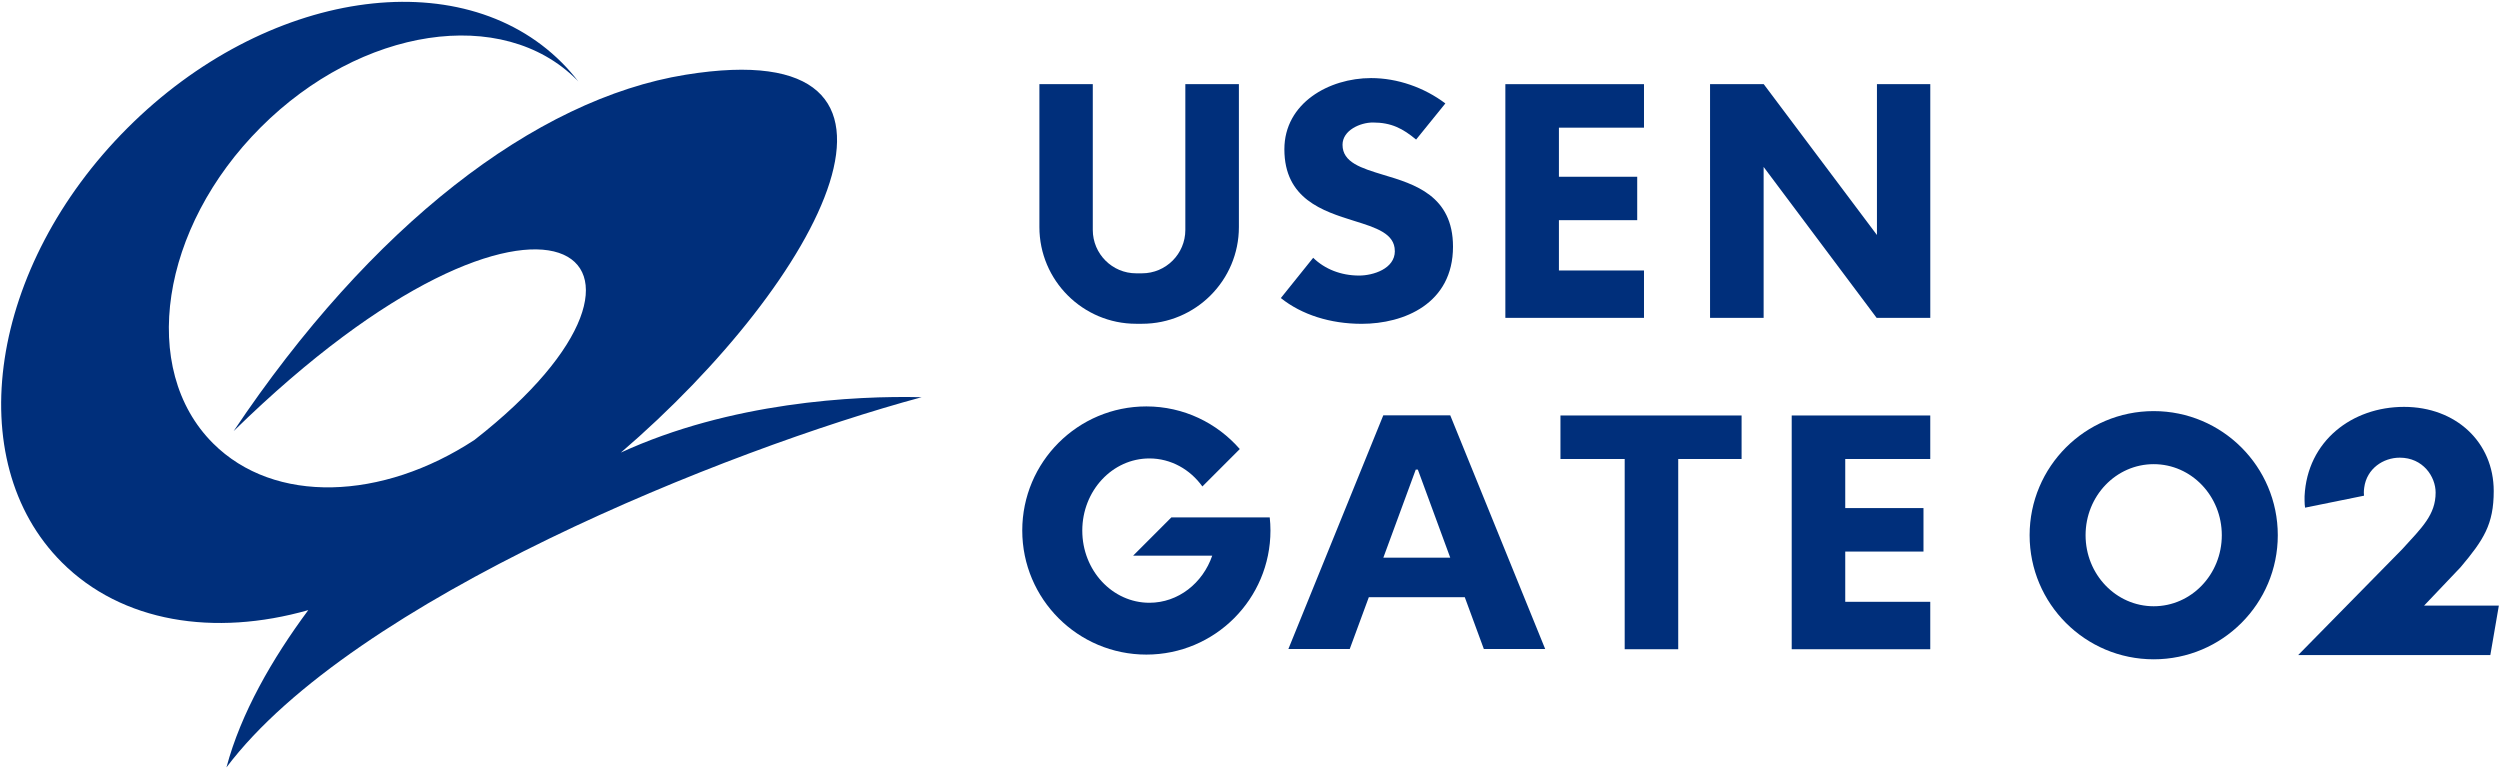
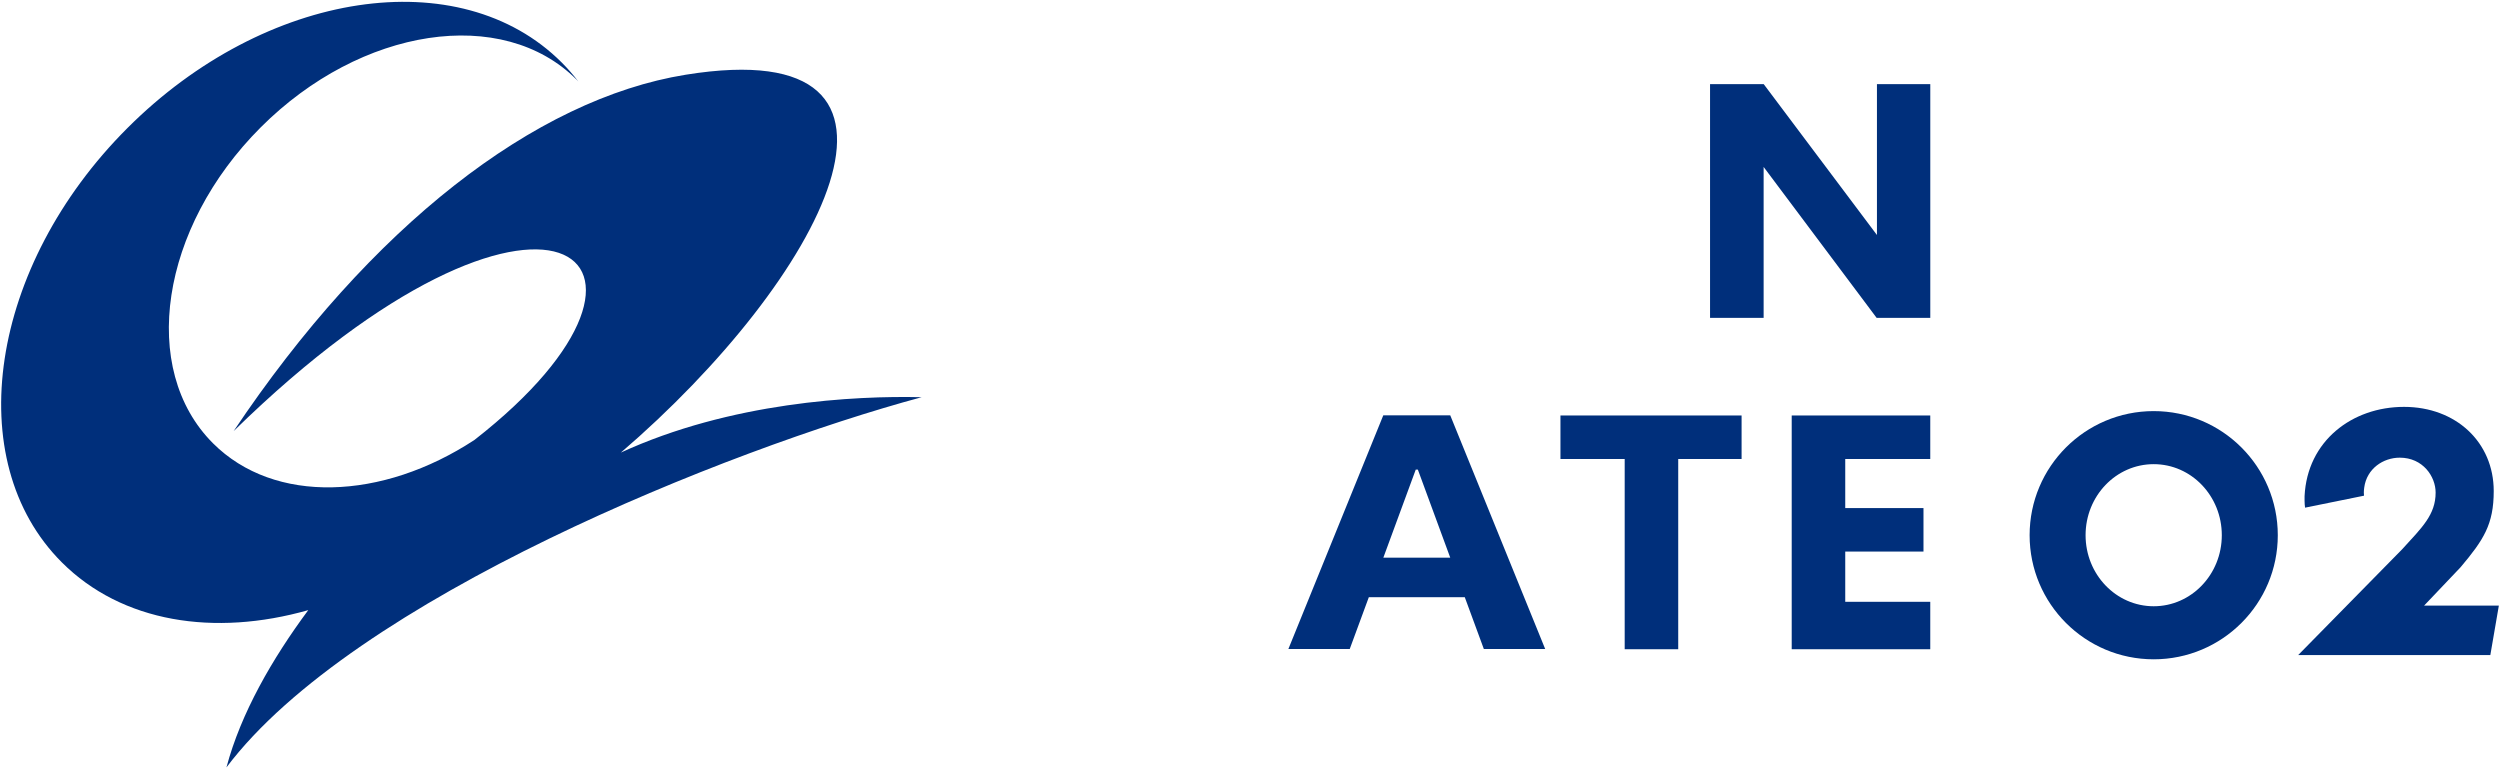
<svg xmlns="http://www.w3.org/2000/svg" width="104" height="32" viewBox="0 0 104 32" fill="none">
-   <path d="M58.024 10.441C58.024 9.715 57.241 9.471 56.327 9.187C55.036 8.783 53.43 8.279 53.43 6.21C53.43 4.288 55.287 3.248 57.036 3.248C58.131 3.248 59.245 3.637 60.127 4.303C59.973 4.492 59.051 5.635 58.91 5.806C58.361 5.351 57.887 5.096 57.112 5.096C56.584 5.096 55.849 5.42 55.849 6.023C55.849 6.759 56.634 6.995 57.546 7.273C58.836 7.658 60.445 8.138 60.445 10.261C60.445 12.635 58.403 13.471 56.647 13.471C55.344 13.471 54.152 13.094 53.283 12.399C53.428 12.218 54.478 10.907 54.628 10.724C55.112 11.195 55.782 11.463 56.54 11.463C57.116 11.463 58.026 11.185 58.026 10.444" fill="#002F7B" />
  <path d="M73.367 6.945V13.223H71.138V3.501H73.371L78.081 9.776V3.501H80.3V13.223H78.068L73.367 6.945Z" fill="#002F7B" />
-   <path d="M47.262 13.469C45.047 13.469 43.239 11.667 43.239 9.446V3.501H45.46V9.566C45.46 10.562 46.27 11.37 47.262 11.37H47.508C48.502 11.37 49.31 10.562 49.31 9.566V3.501H51.538V9.446C51.538 11.667 49.733 13.469 47.508 13.469H47.262Z" fill="#002F7B" />
-   <path d="M68.39 3.501V5.311H64.851V7.353H68.108V9.159H64.851V11.252H68.39V13.223H62.623V3.501H68.39Z" fill="#002F7B" />
  <path d="M25.814 18.84C34.214 11.637 39.71 1.303 28.523 3.109C22.243 4.124 15.414 9.429 9.719 17.934C22.599 5.336 29.569 10.633 19.738 18.301C15.9 20.819 11.416 20.995 8.86 18.44C5.778 15.36 6.668 9.475 10.845 5.299C15.022 1.12 20.906 0.231 23.986 3.313C24.011 3.339 24.035 3.366 24.06 3.391C23.847 3.115 23.618 2.85 23.367 2.6C19.131 -1.636 11.041 -0.415 5.3 5.328C-0.443 11.069 -1.664 19.16 2.571 23.393C5.072 25.894 8.915 26.492 12.824 25.381C11.323 27.406 10.02 29.669 9.42 31.924C14.691 24.924 30.258 18.707 38.34 16.524C35.548 16.456 30.38 16.728 25.811 18.835L25.814 18.84Z" fill="#002F7B" />
  <path d="M98.343 20.618C98.322 20.467 98.352 20.282 98.352 20.282C98.457 19.492 99.145 19.039 99.83 19.039C100.794 19.039 101.322 19.823 101.322 20.492C101.322 21.412 100.756 21.945 99.933 22.846L95.605 27.25H103.598L103.952 25.193H100.842L100.973 25.056L102.36 23.597C103.318 22.46 103.739 21.816 103.739 20.429C103.739 18.399 102.169 16.926 100.007 16.926C97.844 16.926 95.979 18.347 95.87 20.642C95.87 20.642 95.863 20.97 95.891 21.119L98.346 20.62L98.343 20.618Z" fill="#002F7B" />
  <path d="M80.299 17.284V19.094H76.762V21.136H80.017V22.945H76.762V25.035H80.299V27.008H74.535V17.284H80.299Z" fill="#002F7B" />
  <path d="M69.814 27.008H67.587V19.094H64.915V17.284H72.45V19.094H69.814V27.008Z" fill="#002F7B" />
  <path d="M94.756 22.265C94.756 25.115 92.444 27.427 89.594 27.427C86.743 27.427 84.432 25.115 84.432 22.265C84.432 19.414 86.743 17.102 89.594 17.102C92.444 17.102 94.756 19.414 94.756 22.265ZM89.594 19.309C88.027 19.309 86.76 20.631 86.76 22.265C86.76 23.898 88.029 25.22 89.594 25.22C91.158 25.22 92.427 23.898 92.427 22.265C92.427 20.631 91.16 19.309 89.594 19.309Z" fill="#002F7B" />
-   <path d="M52.825 21.524H48.728L47.139 23.115H50.429C50.036 24.258 49.015 25.075 47.815 25.075C46.274 25.075 45.023 23.732 45.023 22.073C45.023 20.414 46.274 19.071 47.815 19.071C48.712 19.071 49.51 19.528 50.019 20.237L51.575 18.68C50.627 17.595 49.24 16.907 47.688 16.907C44.838 16.907 42.526 19.218 42.526 22.069C42.526 24.919 44.838 27.231 47.688 27.231C50.539 27.231 52.851 24.919 52.851 22.069C52.851 21.884 52.84 21.703 52.821 21.524H52.825Z" fill="#002F7B" />
  <path d="M61.726 26.999H64.28L60.33 17.277H57.545L53.596 26.999H56.149L56.943 24.844H60.935L61.728 26.999H61.726ZM57.547 23.199L58.895 19.536H58.983L60.33 23.199H57.547Z" fill="#002F7B" />
</svg>